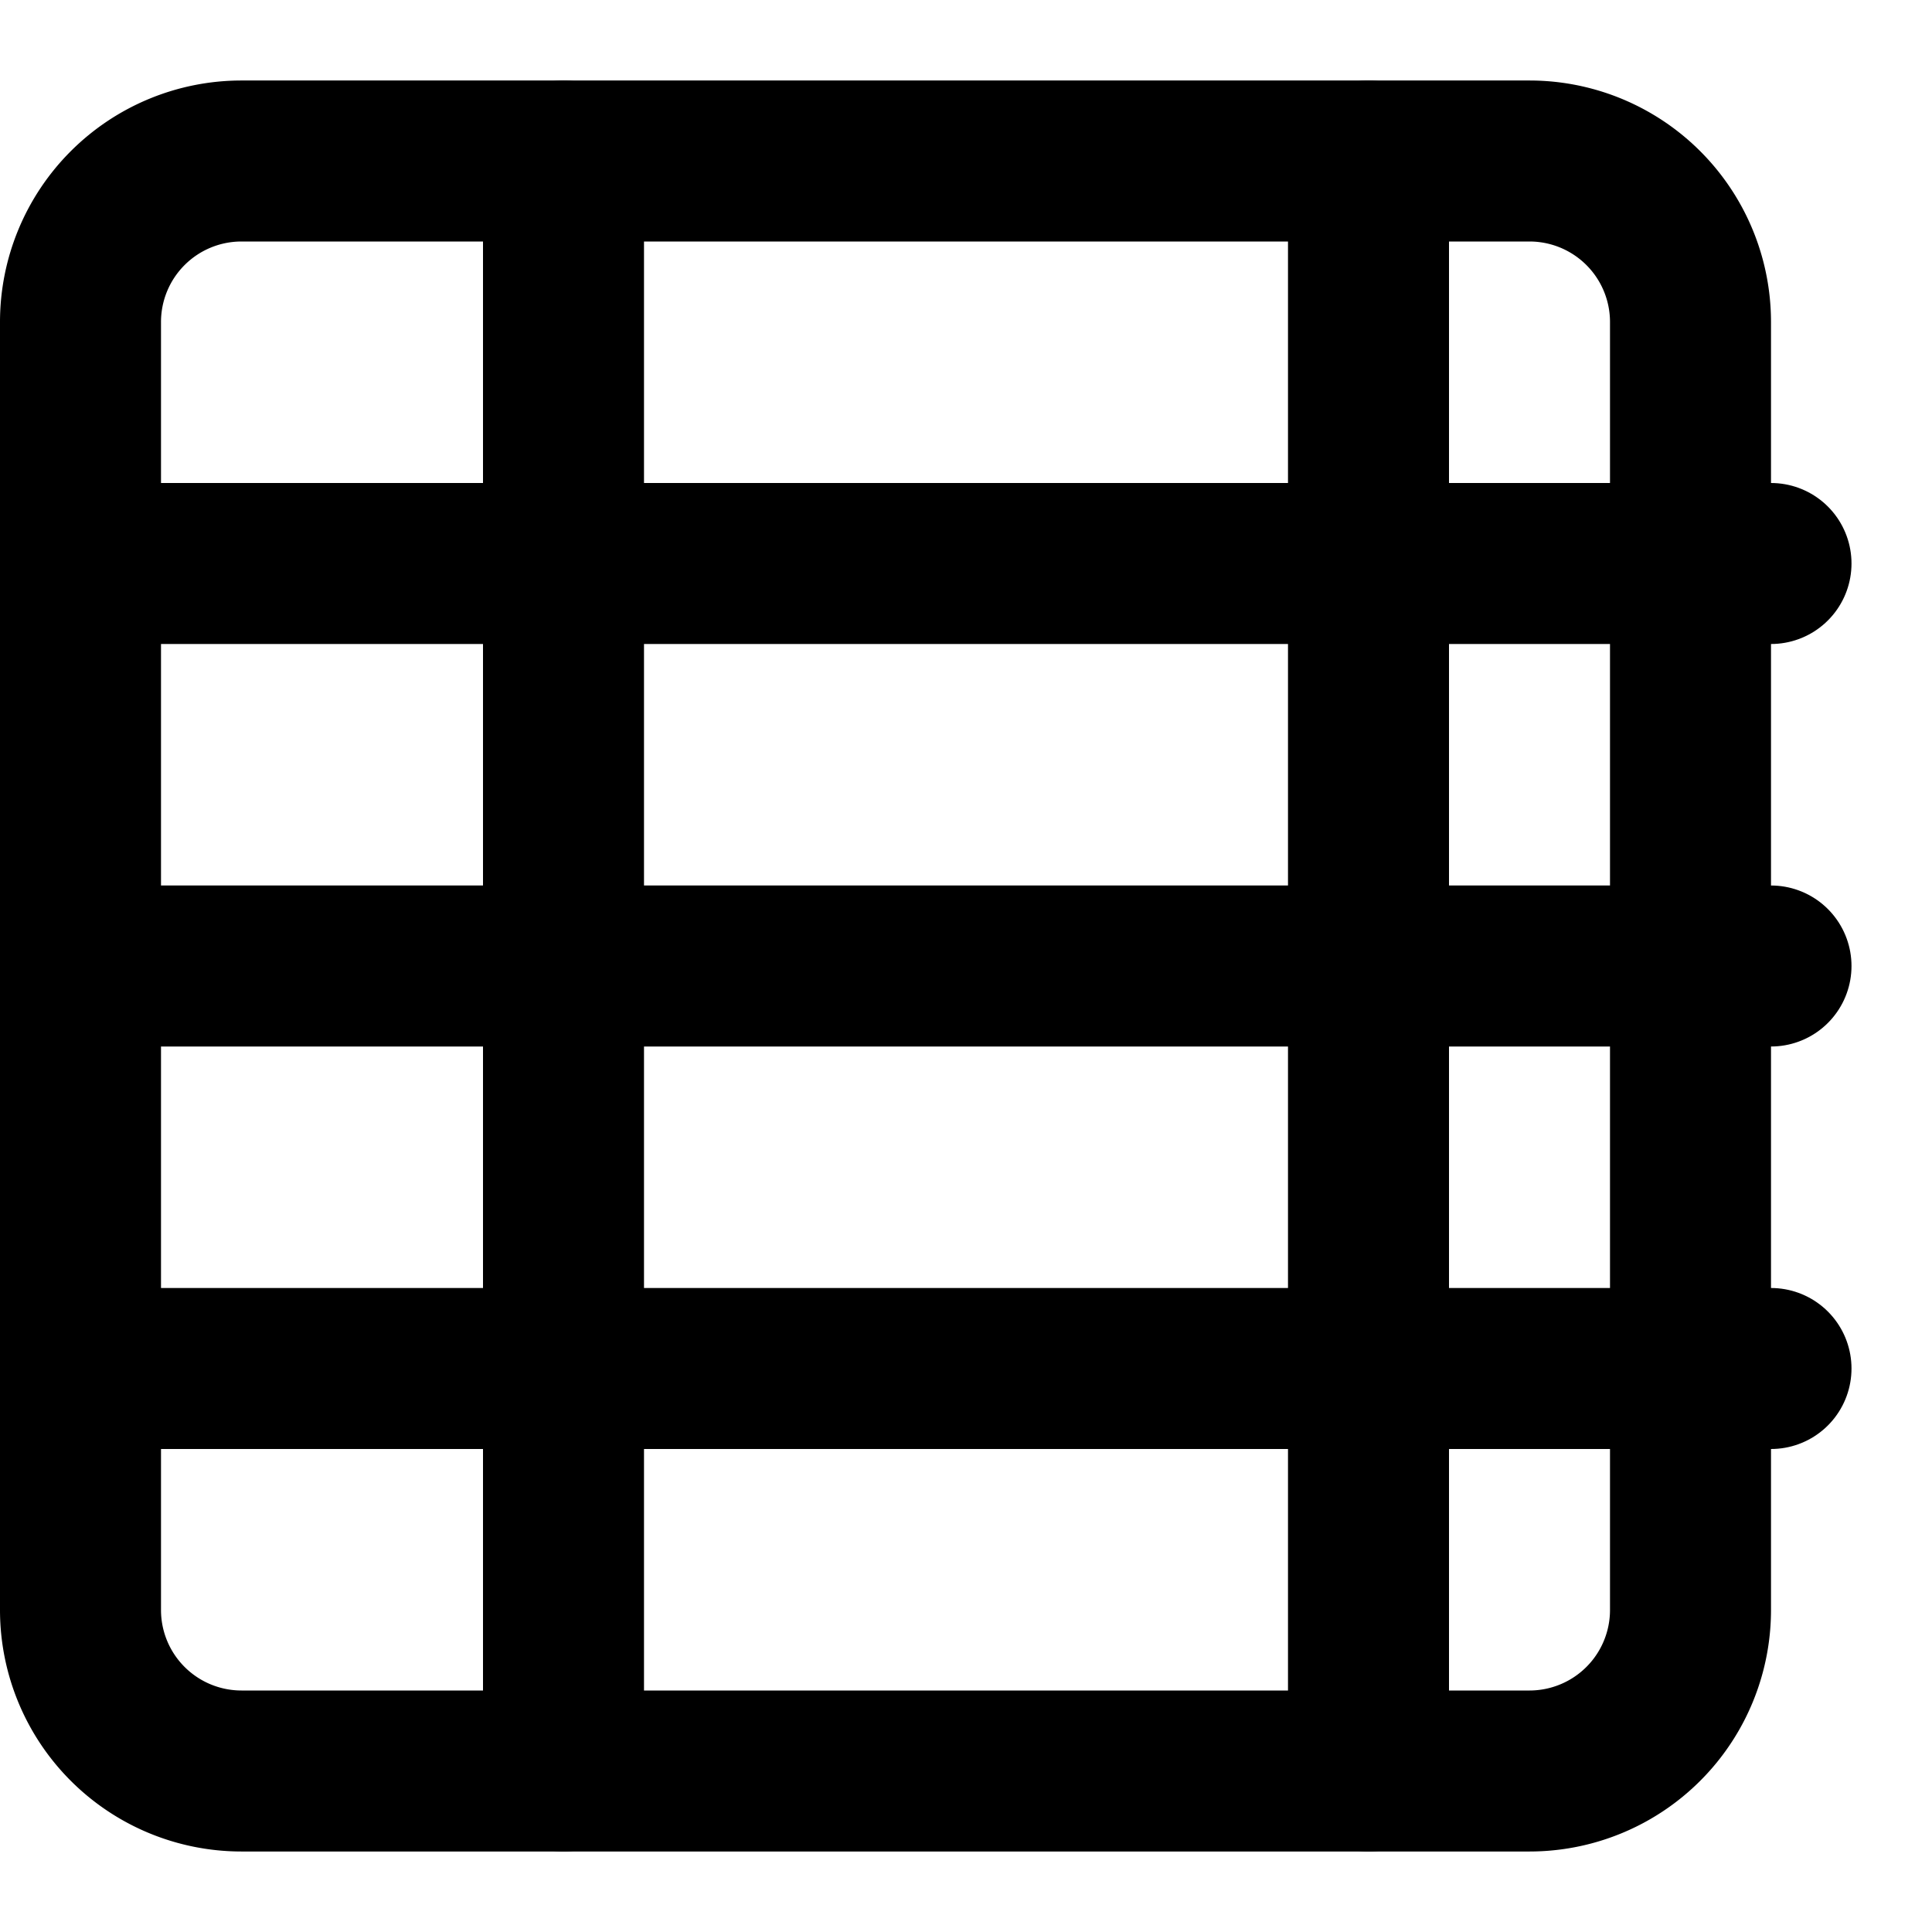
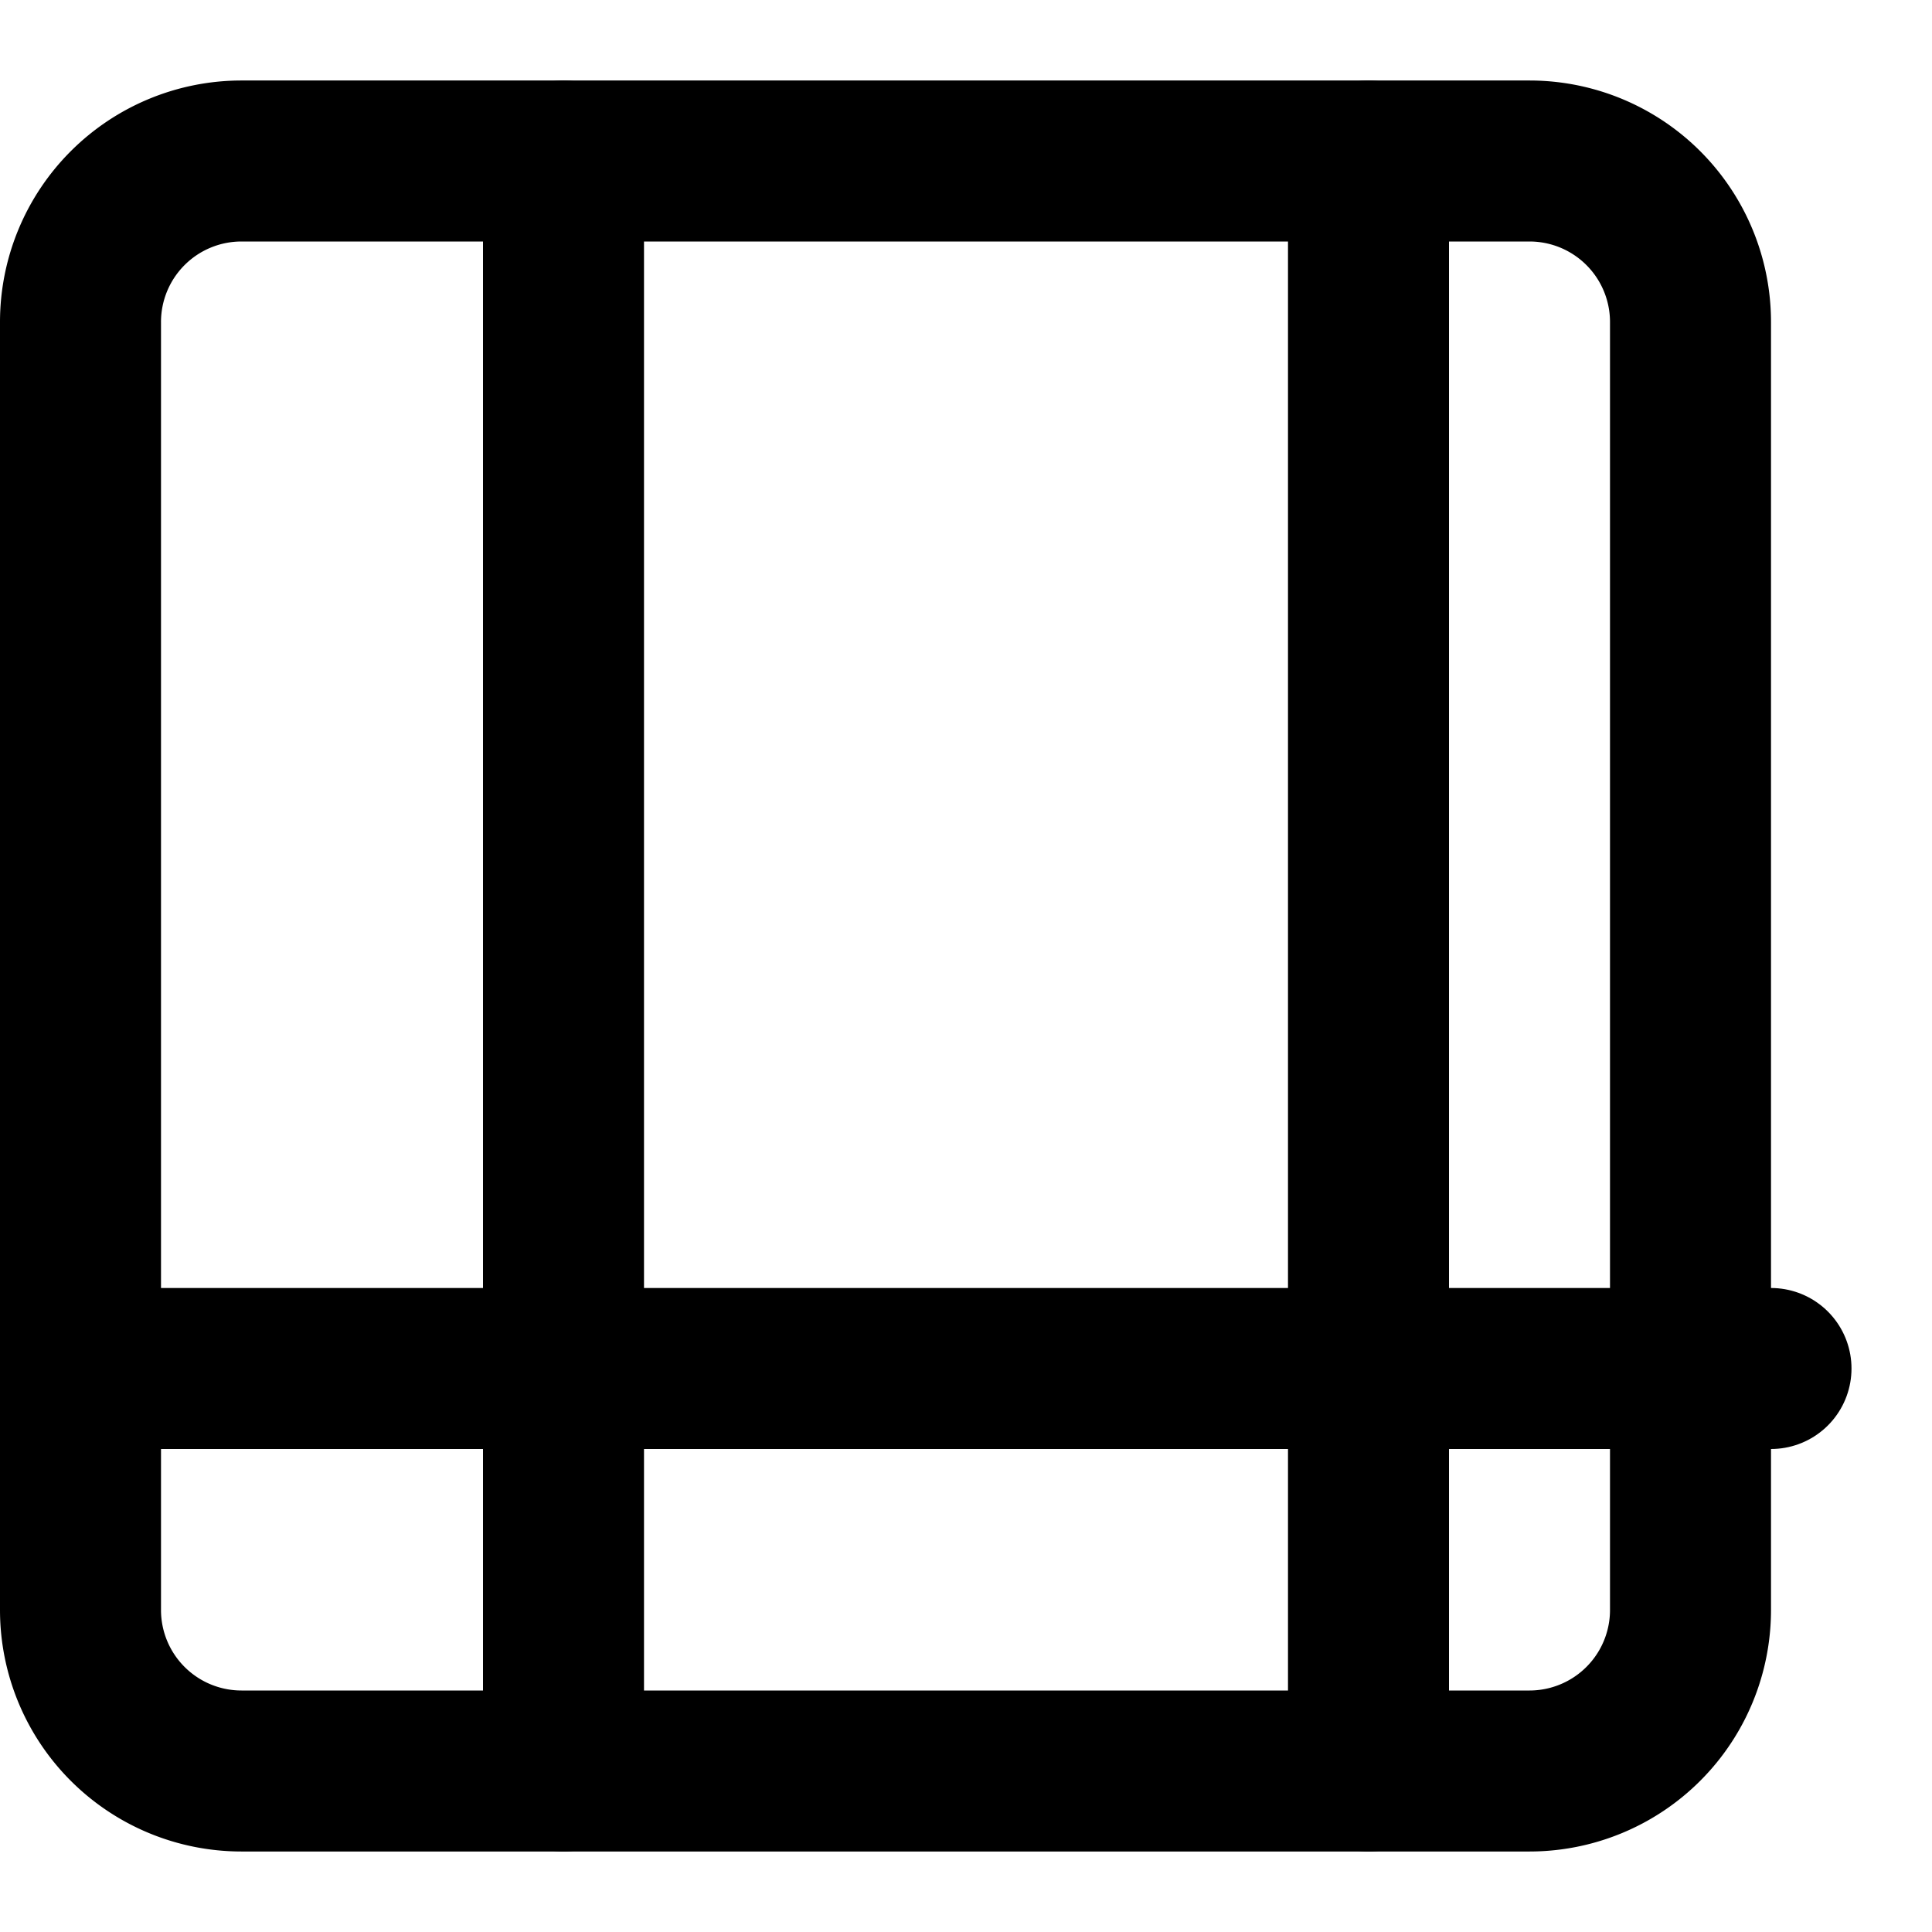
<svg xmlns="http://www.w3.org/2000/svg" width="24" height="24" viewBox="0 0 24 24" fill="none" stroke="currentColor" stroke-width="2" stroke-linecap="round" stroke-linejoin="round">
  <path d="M3 2h16a2 2 0 0 1 2 2v16a2 2 0 0 1-2 2H3a2 2 0 0 1-2-2V4a2 2 0 0 1 2-2z" />
  <path d="M7 2v20" />
  <path d="M17 2v20" />
-   <path d="M2 12h20" />
-   <path d="M2 7h20" />
  <path d="M2 17h20" />
</svg>